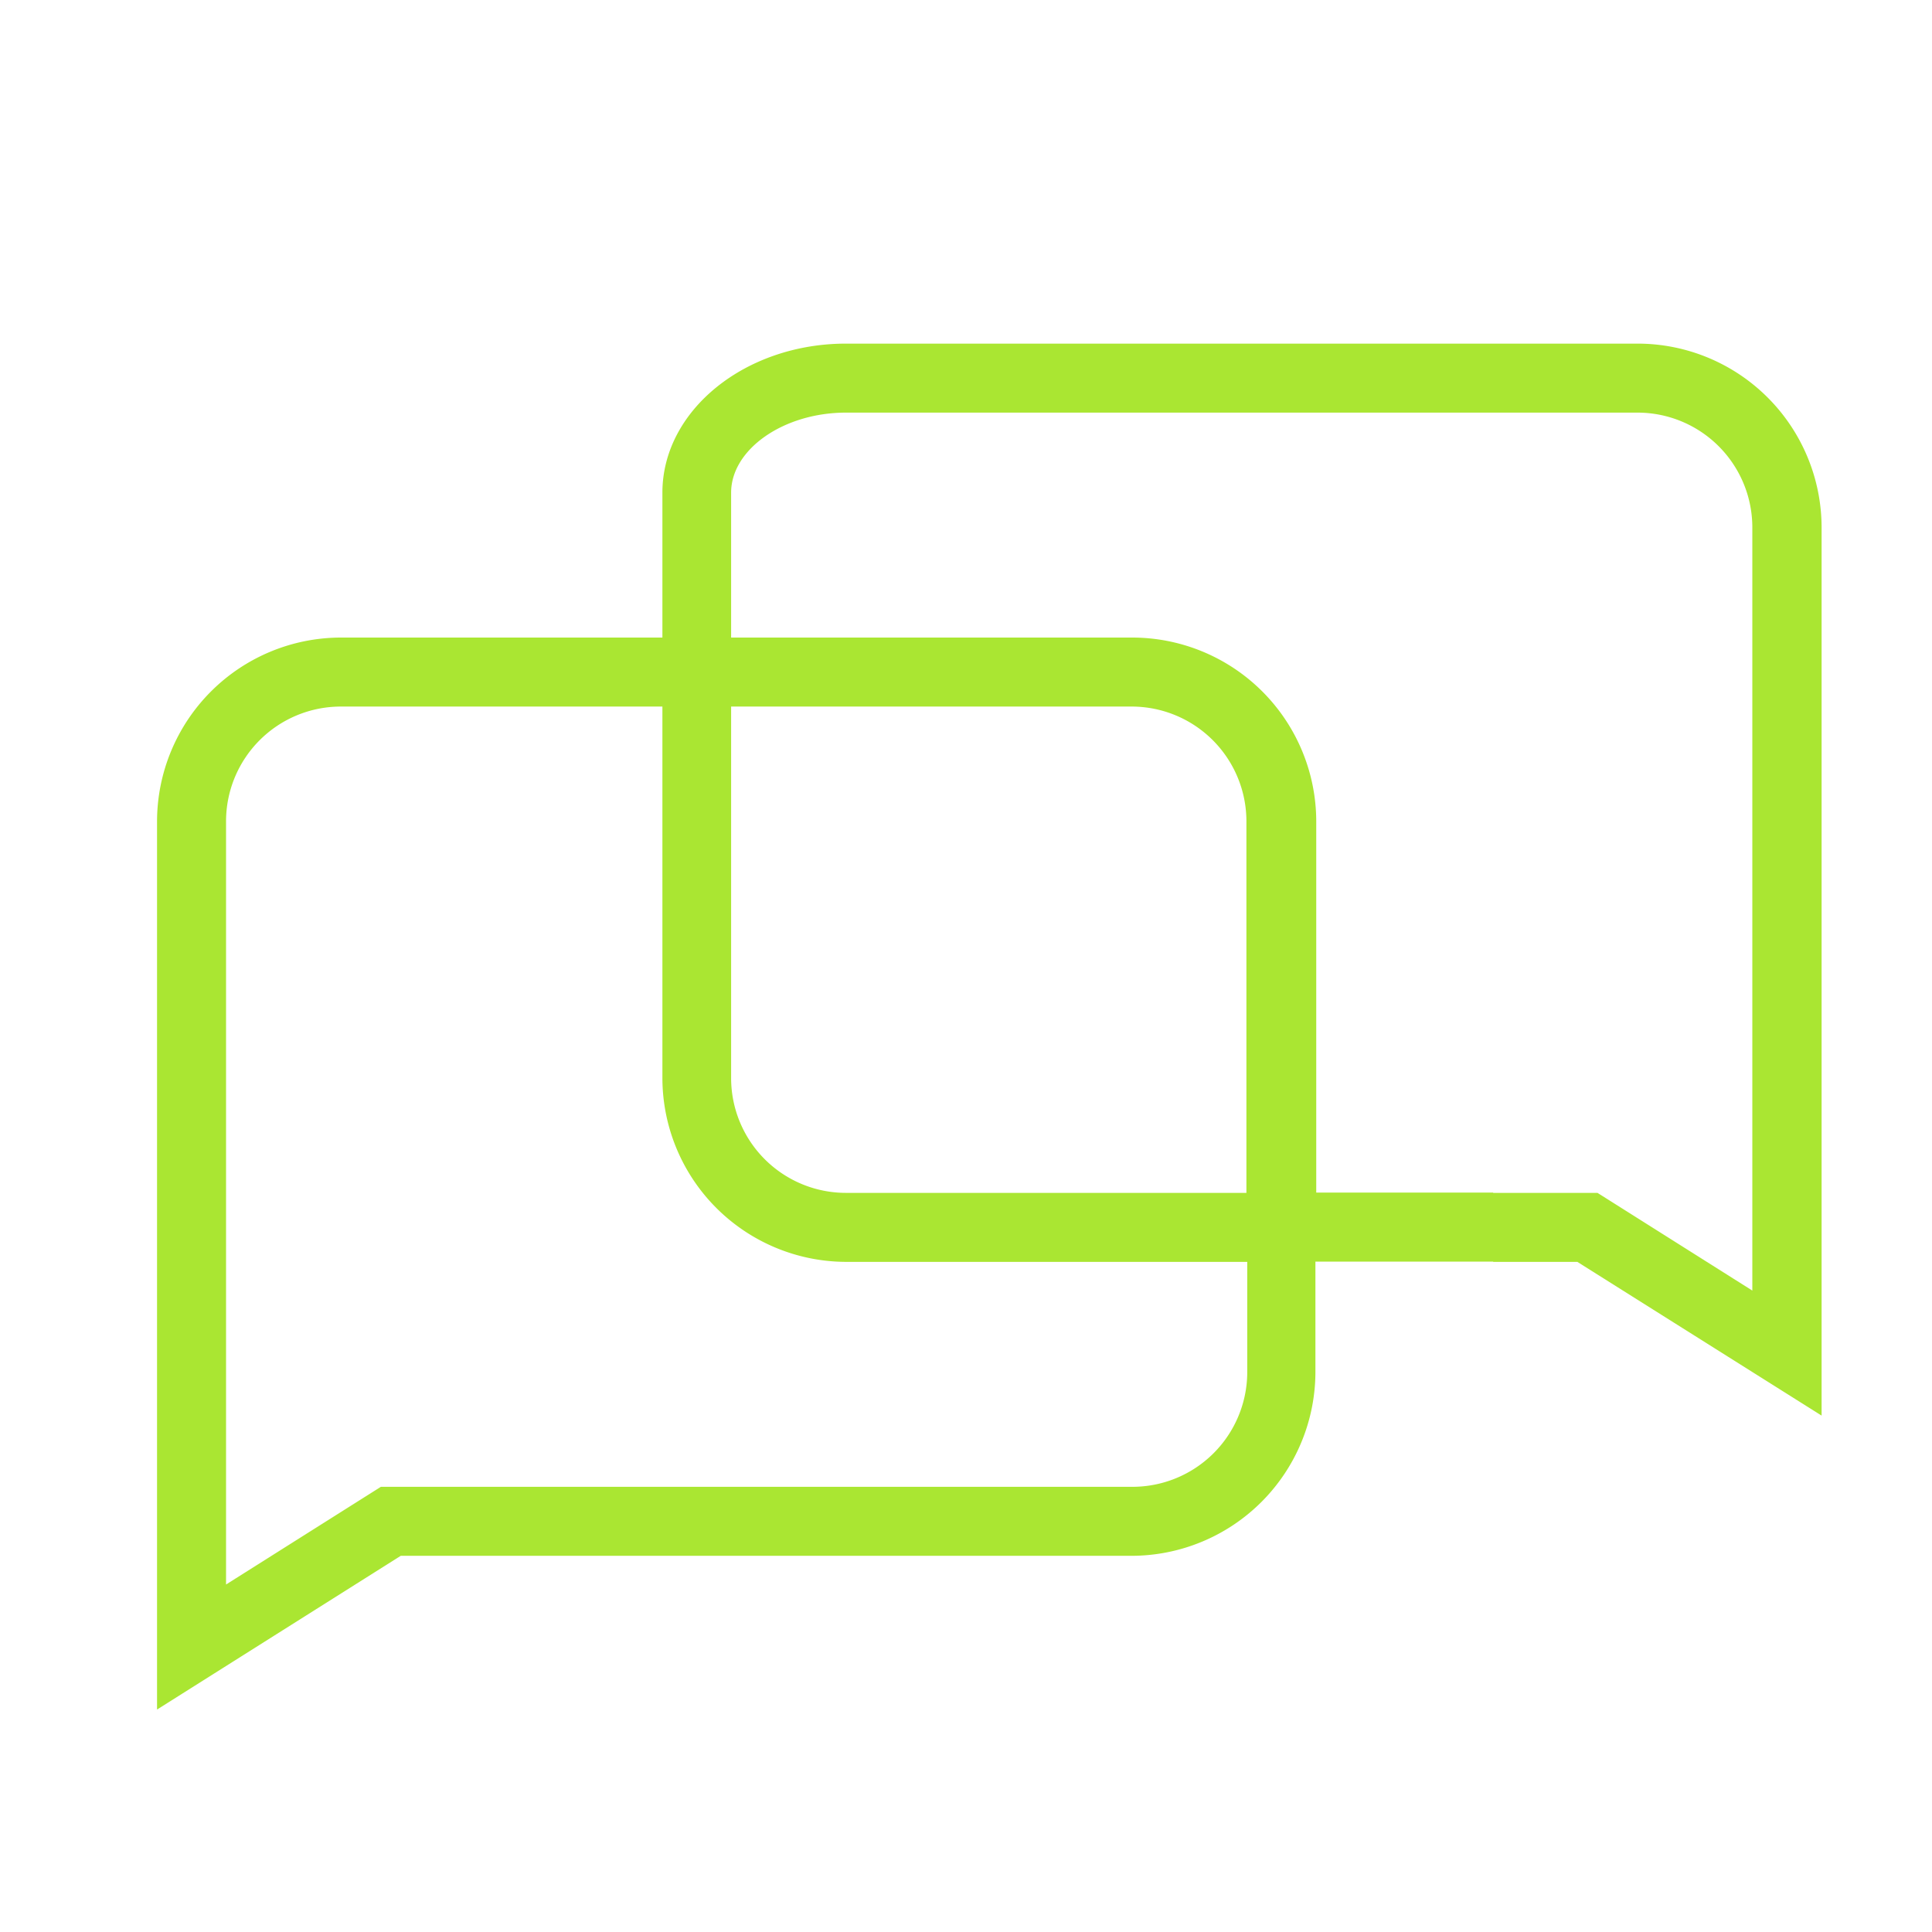
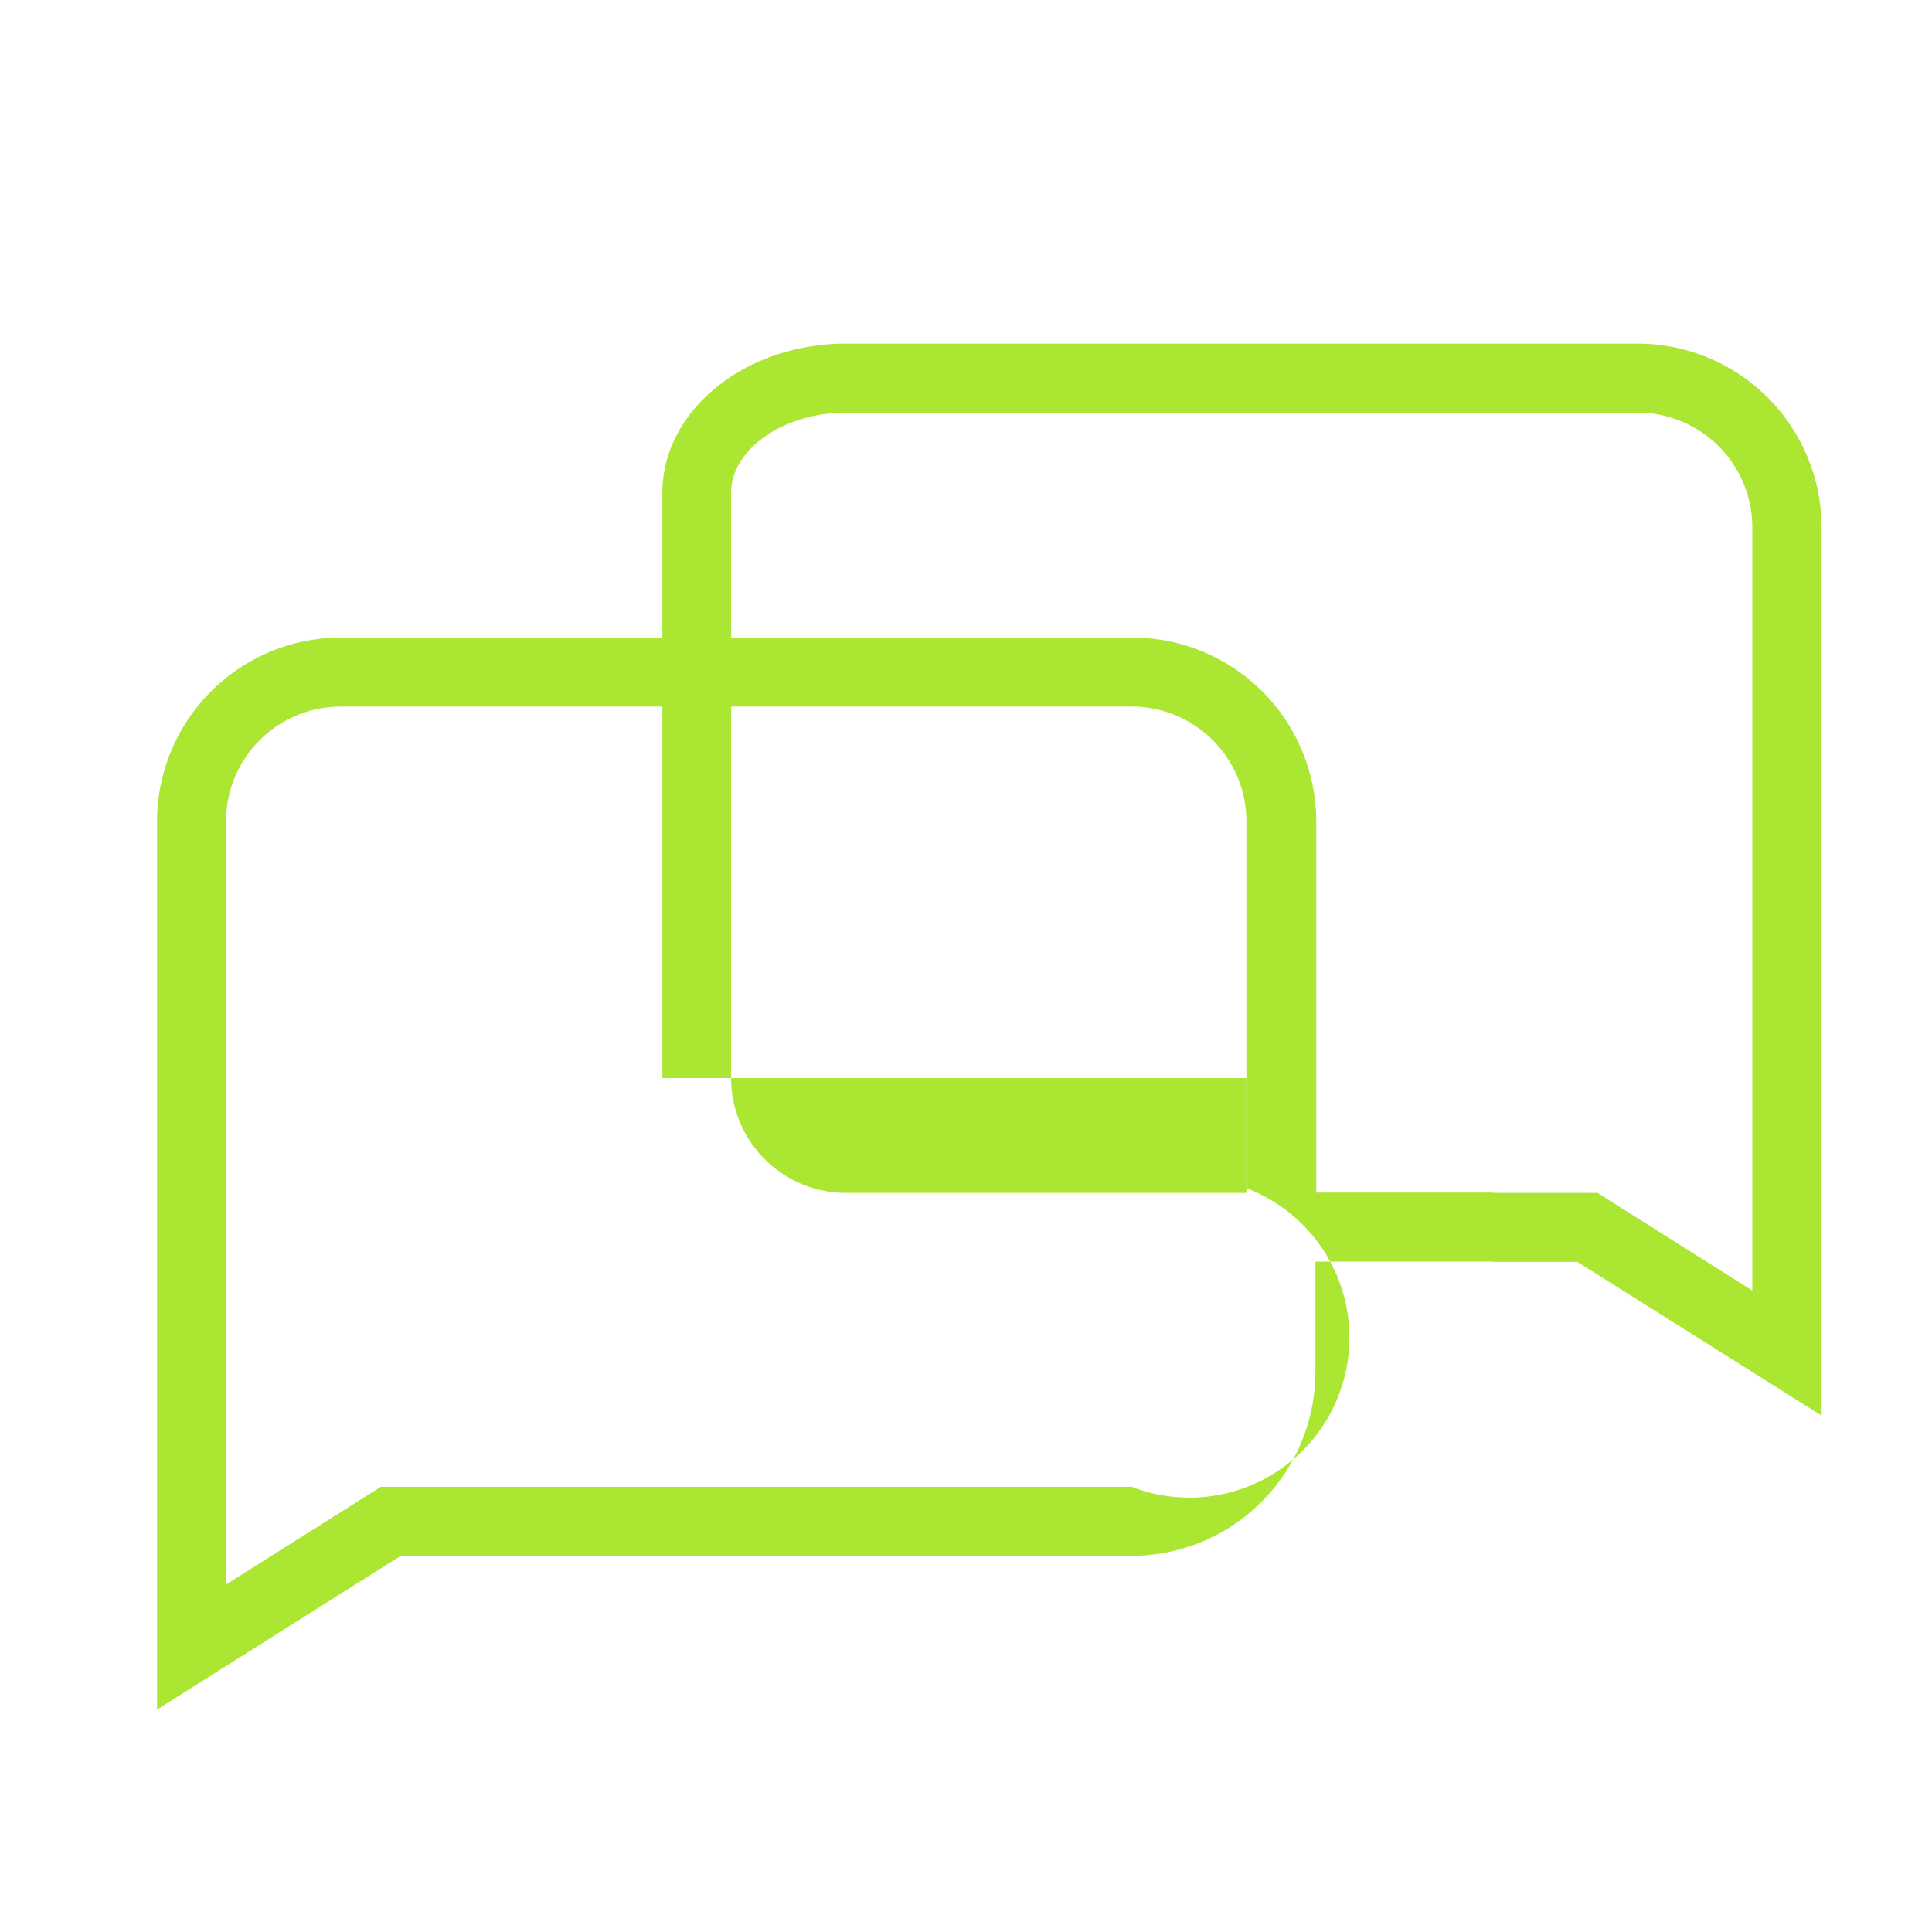
<svg xmlns="http://www.w3.org/2000/svg" width="70" height="70" viewBox="0 0 70 70">
  <defs>
    <style>
      .cls-1 {
        fill: #aae632;
      }
    </style>
  </defs>
  <title>Icon</title>
  <g id="Слой_1" data-name="Слой 1">
-     <path class="cls-1" d="M20.22,56.37H41a6.67,6.67,0,0,0,6.66-6.66v-4H54.1v-2.5H47.69V29.76A6.67,6.67,0,0,0,41,23.1H26.49V17.85c0-1.57,1.9-2.9,4.16-2.9H59.33a4.16,4.16,0,0,1,4.16,4.16V46.76l-5.61-3.54H54.1v2.5h3.05L66,51.29V19.11a6.67,6.67,0,0,0-6.66-6.66H30.65C27,12.45,24,14.87,24,17.85V23.1H12.35a6.67,6.67,0,0,0-6.66,6.66V61.94l8.83-5.57ZM41,25.6a4.16,4.16,0,0,1,4.16,4.16V43.22H30.65a4.16,4.16,0,0,1-4.16-4.16V25.6ZM8.19,57.41V29.76a4.16,4.16,0,0,1,4.16-4.16H24V39.06a6.67,6.67,0,0,0,6.66,6.66H45.19v4A4.16,4.16,0,0,1,41,53.87H13.8Z" />
+     <path class="cls-1" d="M20.22,56.37H41a6.67,6.67,0,0,0,6.66-6.66v-4H54.1v-2.5H47.69V29.76A6.67,6.67,0,0,0,41,23.1H26.49V17.85c0-1.57,1.9-2.9,4.16-2.9H59.33a4.16,4.16,0,0,1,4.16,4.16V46.76l-5.61-3.54H54.1v2.5h3.05L66,51.29V19.11a6.67,6.67,0,0,0-6.66-6.66H30.65C27,12.45,24,14.87,24,17.85V23.1H12.35a6.67,6.67,0,0,0-6.66,6.66V61.94l8.83-5.57ZM41,25.6a4.16,4.16,0,0,1,4.16,4.16V43.22H30.65a4.16,4.16,0,0,1-4.16-4.16V25.6ZM8.19,57.41V29.76a4.16,4.16,0,0,1,4.16-4.16H24V39.06H45.19v4A4.16,4.16,0,0,1,41,53.87H13.8Z" />
  </g>
</svg>